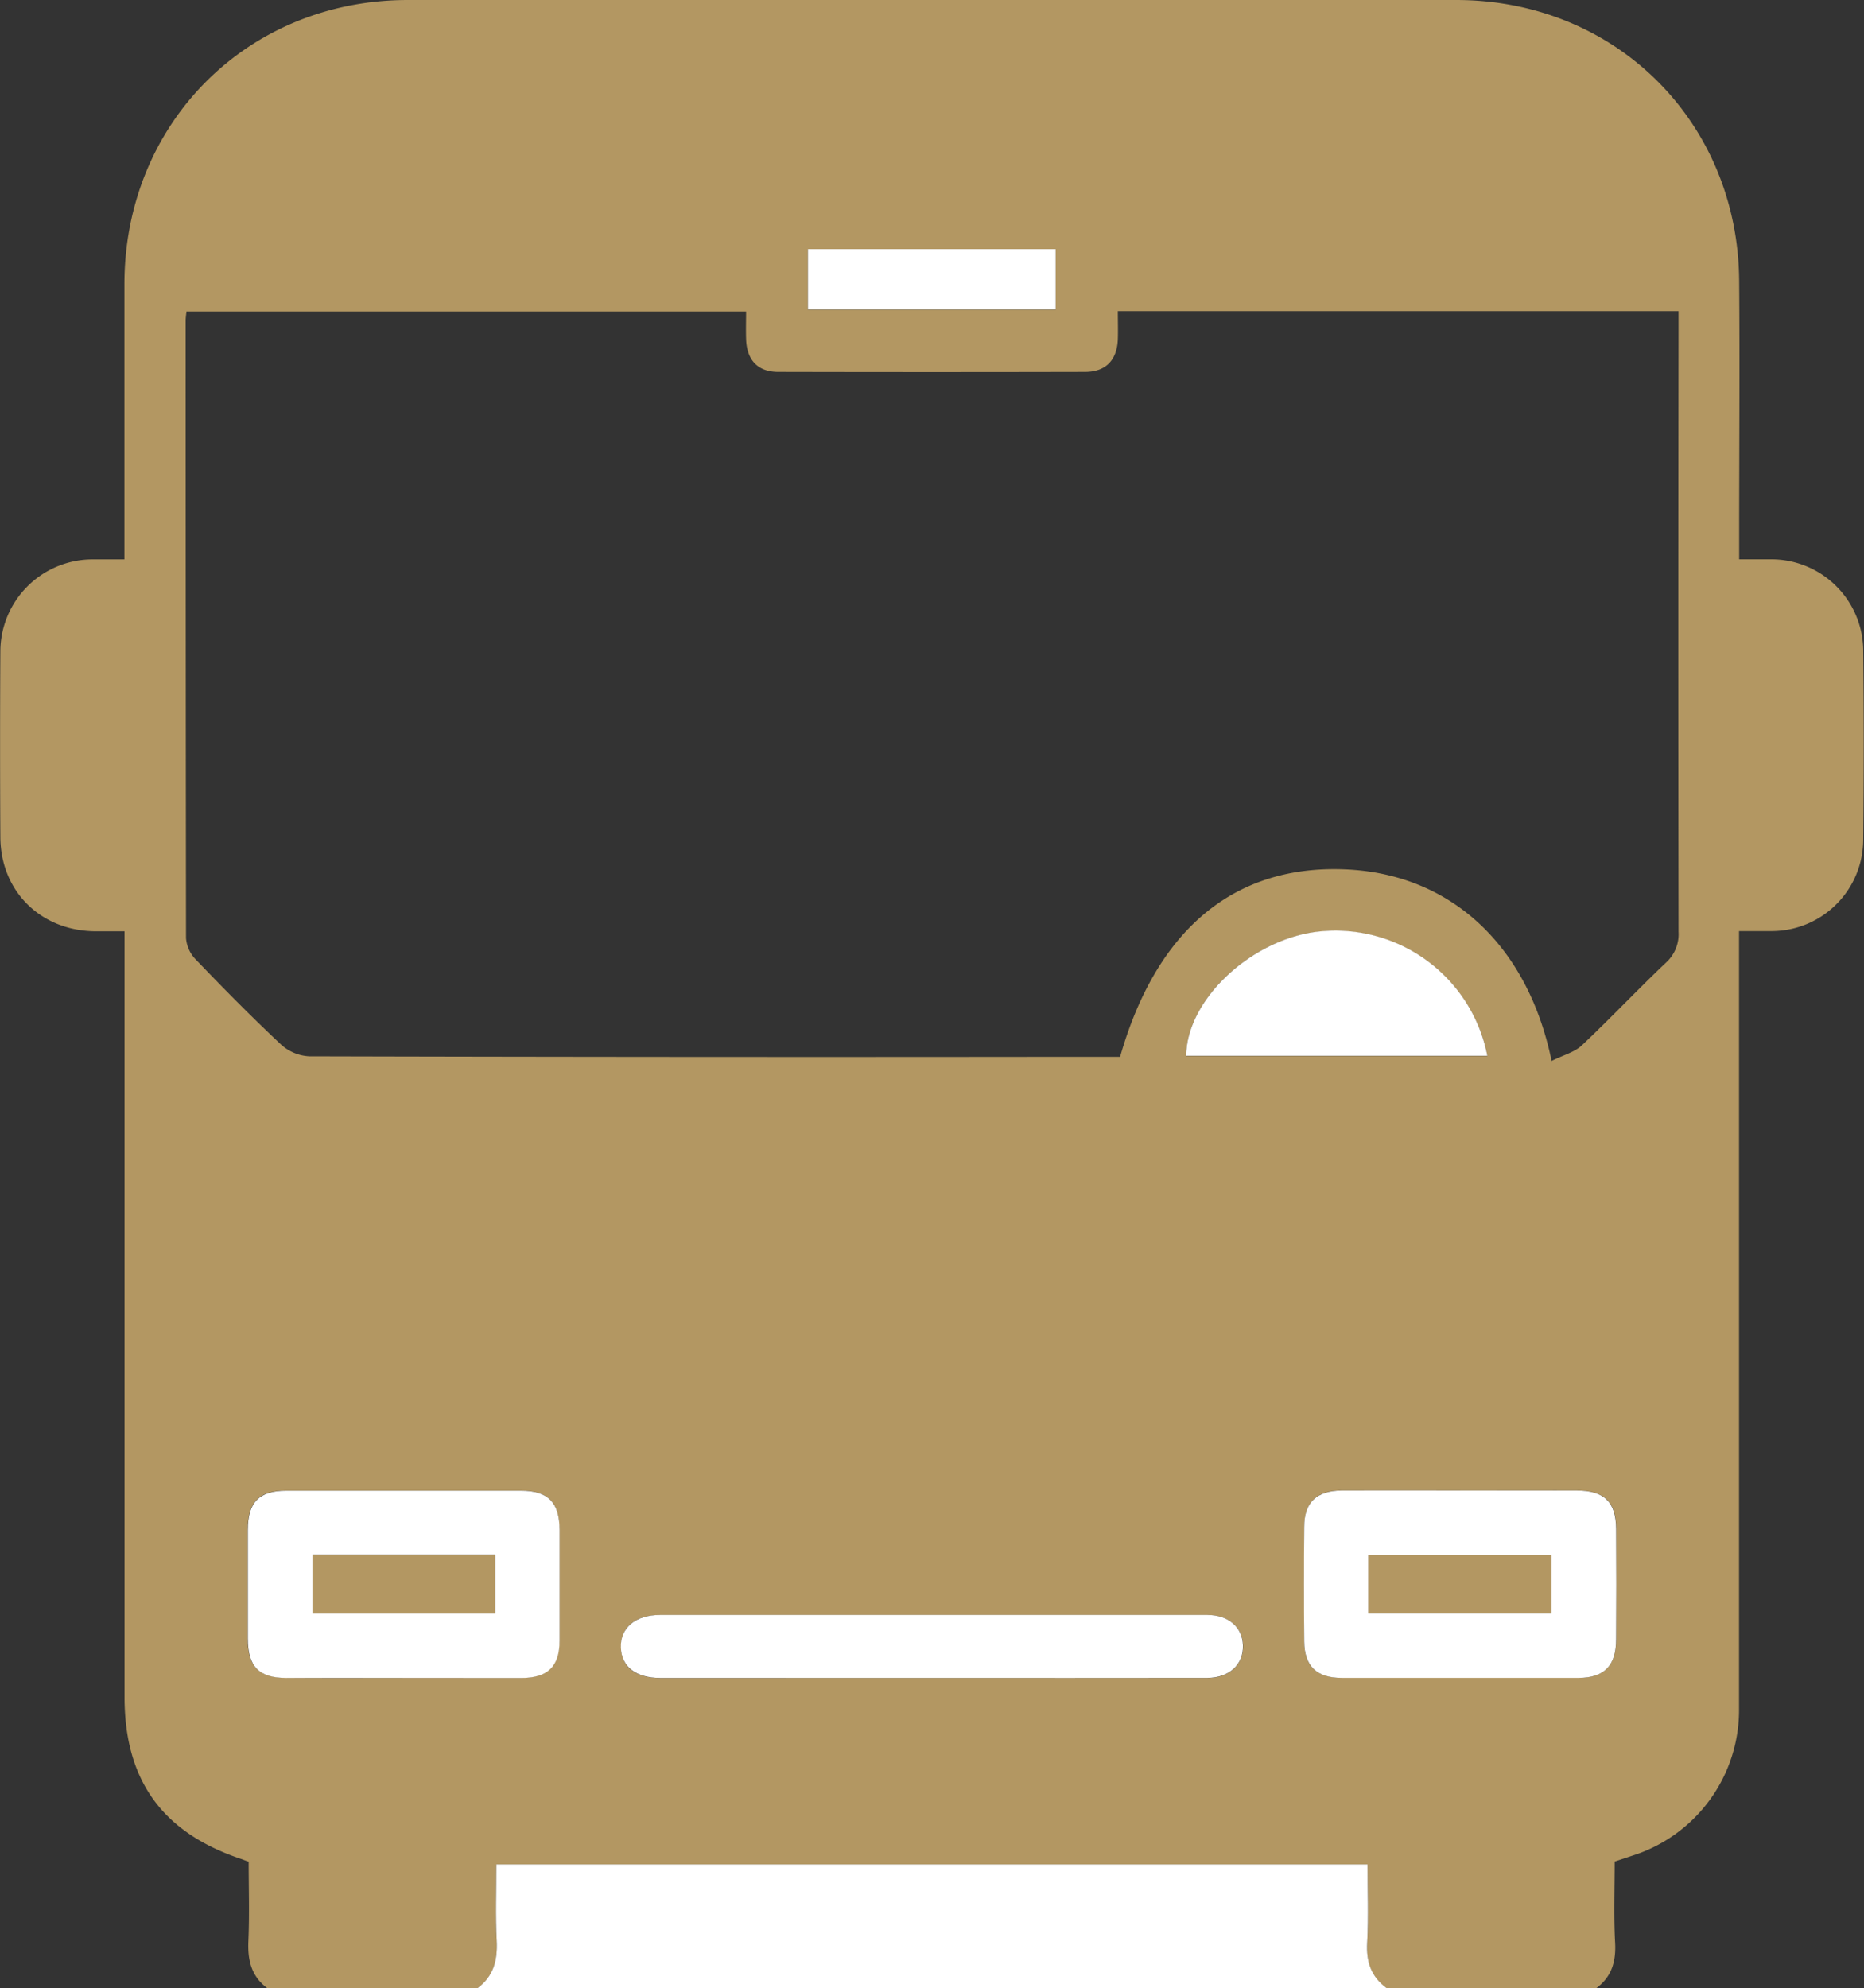
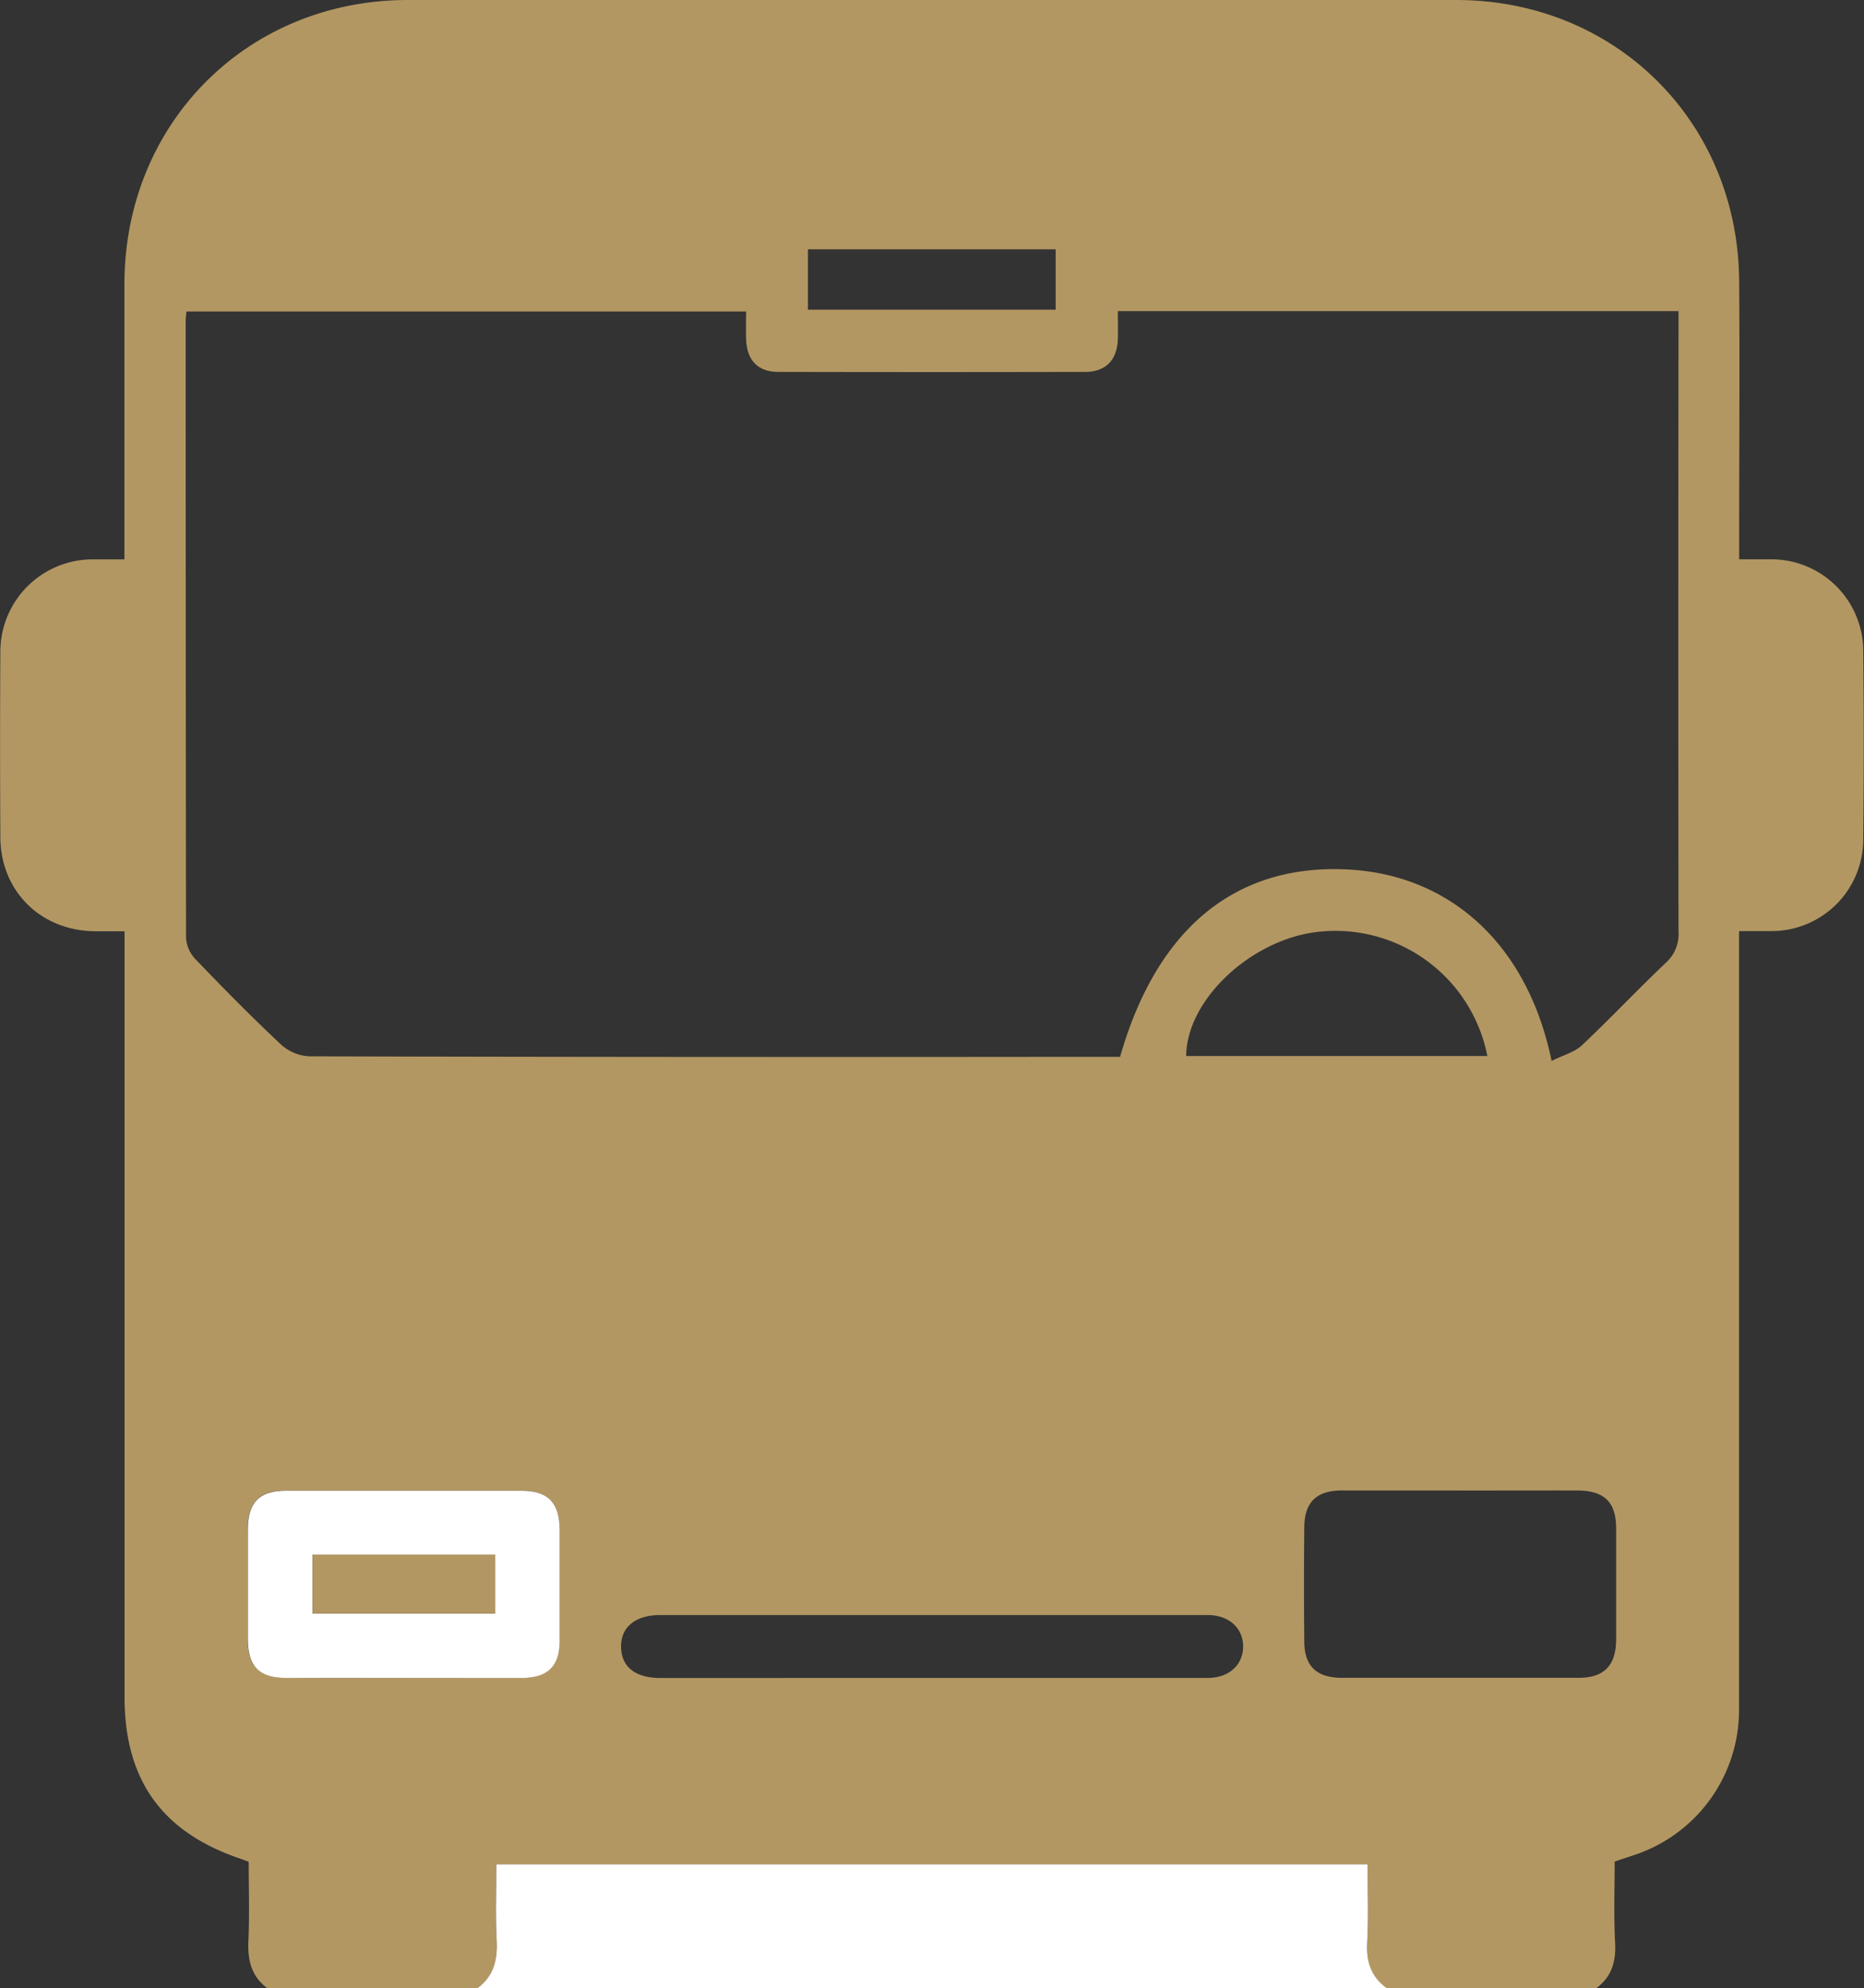
<svg xmlns="http://www.w3.org/2000/svg" id="Layer_1" data-name="Layer 1" viewBox="0 0 314.74 335.68">
  <rect x="0" y="0" width="314.74" height="335.68" fill="#333333" stroke="none" />
  <defs>
    <style>.cls-1{fill:#b39762;}.cls-2{fill:#fff;}.cls-3{fill:none;}</style>
  </defs>
  <title>car</title>
  <path class="cls-1" d="M418.15,421.56H382.73c-2.58-1.91-3.43-4.42-3.25-7.63.24-4.41.06-8.85.06-13.24H232.44c0,4.44-.16,8.68.06,12.91.16,3.26-.54,6-3.25,8H193.83c-2.73-2-3.4-4.71-3.26-8,.2-4.46.05-8.94.05-13.39-.63-.23-1-.39-1.43-.53-13.19-4.47-19.52-13.26-19.53-27.27q0-62.12,0-124.22v-5.08h-4.91c-9.21-.06-16-6.72-16.06-15.86q-.09-15.74,0-31.47a15.59,15.59,0,0,1,15.45-15.46c1.8,0,3.6,0,5.5,0,0-15.85,0-31.15,0-46.44,0-27.14,20.7-48,47.87-48q88.51,0,177,0c26.89,0,47.57,20.51,47.78,47.4.11,14.42,0,28.84,0,43.26v3.77c2.12,0,3.85,0,5.57,0a15.52,15.52,0,0,1,15.38,15.19q.16,16.05,0,32.12a15.48,15.48,0,0,1-15.44,15.46c-1.8,0-3.6,0-5.53,0v4.8q0,63.27,0,126.53a25.79,25.79,0,0,1-18,24.76l-3,1c0,4.51-.16,9,.06,13.45C421.55,416.86,420.87,419.57,418.15,421.56ZM410.62,265c2-1,3.89-1.47,5.12-2.64,4.85-4.57,9.42-9.43,14.24-14a6.45,6.45,0,0,0,2.07-5.17q-.07-50.64,0-101.29v-3.49H337.38c0,1.71.05,3.23,0,4.73-.13,3.51-2,5.52-5.53,5.53q-25.91.06-51.8,0c-3.48,0-5.34-2-5.44-5.59-.05-1.57,0-3.15,0-4.61H180.11c-.06.69-.13,1.11-.13,1.54q0,52.13.06,104.25a5.81,5.81,0,0,0,1.64,3.61c4.69,4.89,9.45,9.72,14.39,14.35a7.65,7.65,0,0,0,4.76,2q62,.16,123.93.09h13c6.12-21.46,19.22-32.36,37.79-31.66C393.26,233.28,406.53,245.16,410.62,265Zm-194,104.16c6.67,0,13.33,0,20,0,4.45,0,6.45-2,6.47-6.31q0-9.35,0-18.68c0-4.64-1.93-6.62-6.52-6.63q-19.82,0-39.64,0c-4.6,0-6.46,1.95-6.48,6.65,0,6.12,0,12.23,0,18.35,0,4.66,1.85,6.58,6.5,6.61C203.53,369.2,210.08,369.17,216.63,369.17Zm178.56-31.64c-6.66,0-13.32,0-20,0-4.24,0-6.29,2-6.32,6.16q-.09,9.66,0,19.32c0,4.17,2.08,6.14,6.32,6.15q20,0,40,0c4.32,0,6.32-2.08,6.34-6.49q0-9.33,0-18.67c0-4.56-2-6.46-6.67-6.47C408.29,337.51,401.74,337.53,395.19,337.53ZM306,369.17c15.51,0,31,0,46.53,0,3.73,0,6.09-2.31,6-5.5-.1-3-2.45-5.12-6-5.12q-46.2,0-92.4,0c-4.28,0-6.74,2.11-6.63,5.5s2.55,5.13,6.66,5.13Zm93.77-105a26.14,26.14,0,0,0-28.24-21c-11.39,1.08-22.54,11.38-22.61,21Zm-114.72-126h41.83v-10.2H285.05Z" transform="translate(-148.63 -85.88)" />
  <path class="cls-2" d="M229.25,421.56c2.71-2,3.41-4.7,3.25-8-.22-4.23-.06-8.47-.06-12.91h147.1c0,4.39.18,8.83-.06,13.24-.18,3.21.67,5.72,3.25,7.63Z" transform="translate(-148.63 -85.88)" />
  <path class="cls-3" d="M410.62,265c-4.09-19.85-17.36-31.73-35.09-32.41-18.57-.7-31.67,10.2-37.79,31.66h-13q-62,0-123.93-.09a7.65,7.65,0,0,1-4.76-2c-4.94-4.63-9.7-9.46-14.39-14.35a5.81,5.81,0,0,1-1.64-3.61Q179.92,192.1,180,140c0-.43.07-.85.13-1.54H274.6c0,1.46,0,3,0,4.61.1,3.54,2,5.58,5.44,5.59q25.9.09,51.8,0c3.5,0,5.4-2,5.53-5.53.05-1.5,0-3,0-4.73H432v3.49q0,50.65,0,101.29a6.45,6.45,0,0,1-2.07,5.17c-4.82,4.61-9.39,9.47-14.24,14C414.51,263.54,412.61,264,410.62,265Z" transform="translate(-148.63 -85.88)" />
  <path class="cls-2" d="M216.63,369.17c-6.55,0-13.1,0-19.65,0-4.65,0-6.49-1.95-6.5-6.61,0-6.12,0-12.23,0-18.35,0-4.7,1.88-6.64,6.48-6.65q19.81,0,39.64,0c4.59,0,6.5,2,6.52,6.63q0,9.34,0,18.68c0,4.36-2,6.3-6.47,6.31C230,369.18,223.3,369.17,216.63,369.17ZM201.4,348.36v9.94h30.84v-9.94Z" transform="translate(-148.63 -85.88)" />
-   <path class="cls-2" d="M395.19,337.53c6.55,0,13.1,0,19.65,0,4.66,0,6.64,1.91,6.67,6.47q.06,9.35,0,18.67c0,4.41-2,6.48-6.34,6.49q-20,0-40,0c-4.24,0-6.28-2-6.32-6.15q-.09-9.66,0-19.32c0-4.15,2.08-6.13,6.32-6.16C381.87,337.5,388.53,337.53,395.19,337.53Zm-15.53,20.73h30.95V348.4H379.66Z" transform="translate(-148.63 -85.88)" />
-   <path class="cls-2" d="M306,369.17H260.13c-4.11,0-6.55-1.88-6.66-5.13s2.35-5.5,6.63-5.5q46.2,0,92.4,0c3.56,0,5.91,2.08,6,5.12.11,3.19-2.25,5.48-6,5.5C337,369.19,321.51,369.17,306,369.17Z" transform="translate(-148.63 -85.88)" />
-   <path class="cls-2" d="M399.77,264.13H348.92c.07-9.58,11.22-19.88,22.61-21A26.14,26.14,0,0,1,399.77,264.13Z" transform="translate(-148.63 -85.88)" />
-   <path class="cls-2" d="M285.05,138.14v-10.2h41.83v10.2Z" transform="translate(-148.63 -85.88)" />
  <path class="cls-1" d="M201.4,348.36h30.84v9.94H201.4Z" transform="translate(-148.63 -85.88)" />
-   <path class="cls-1" d="M379.66,358.26V348.4h30.95v9.86Z" transform="translate(-148.63 -85.88)" />
</svg>